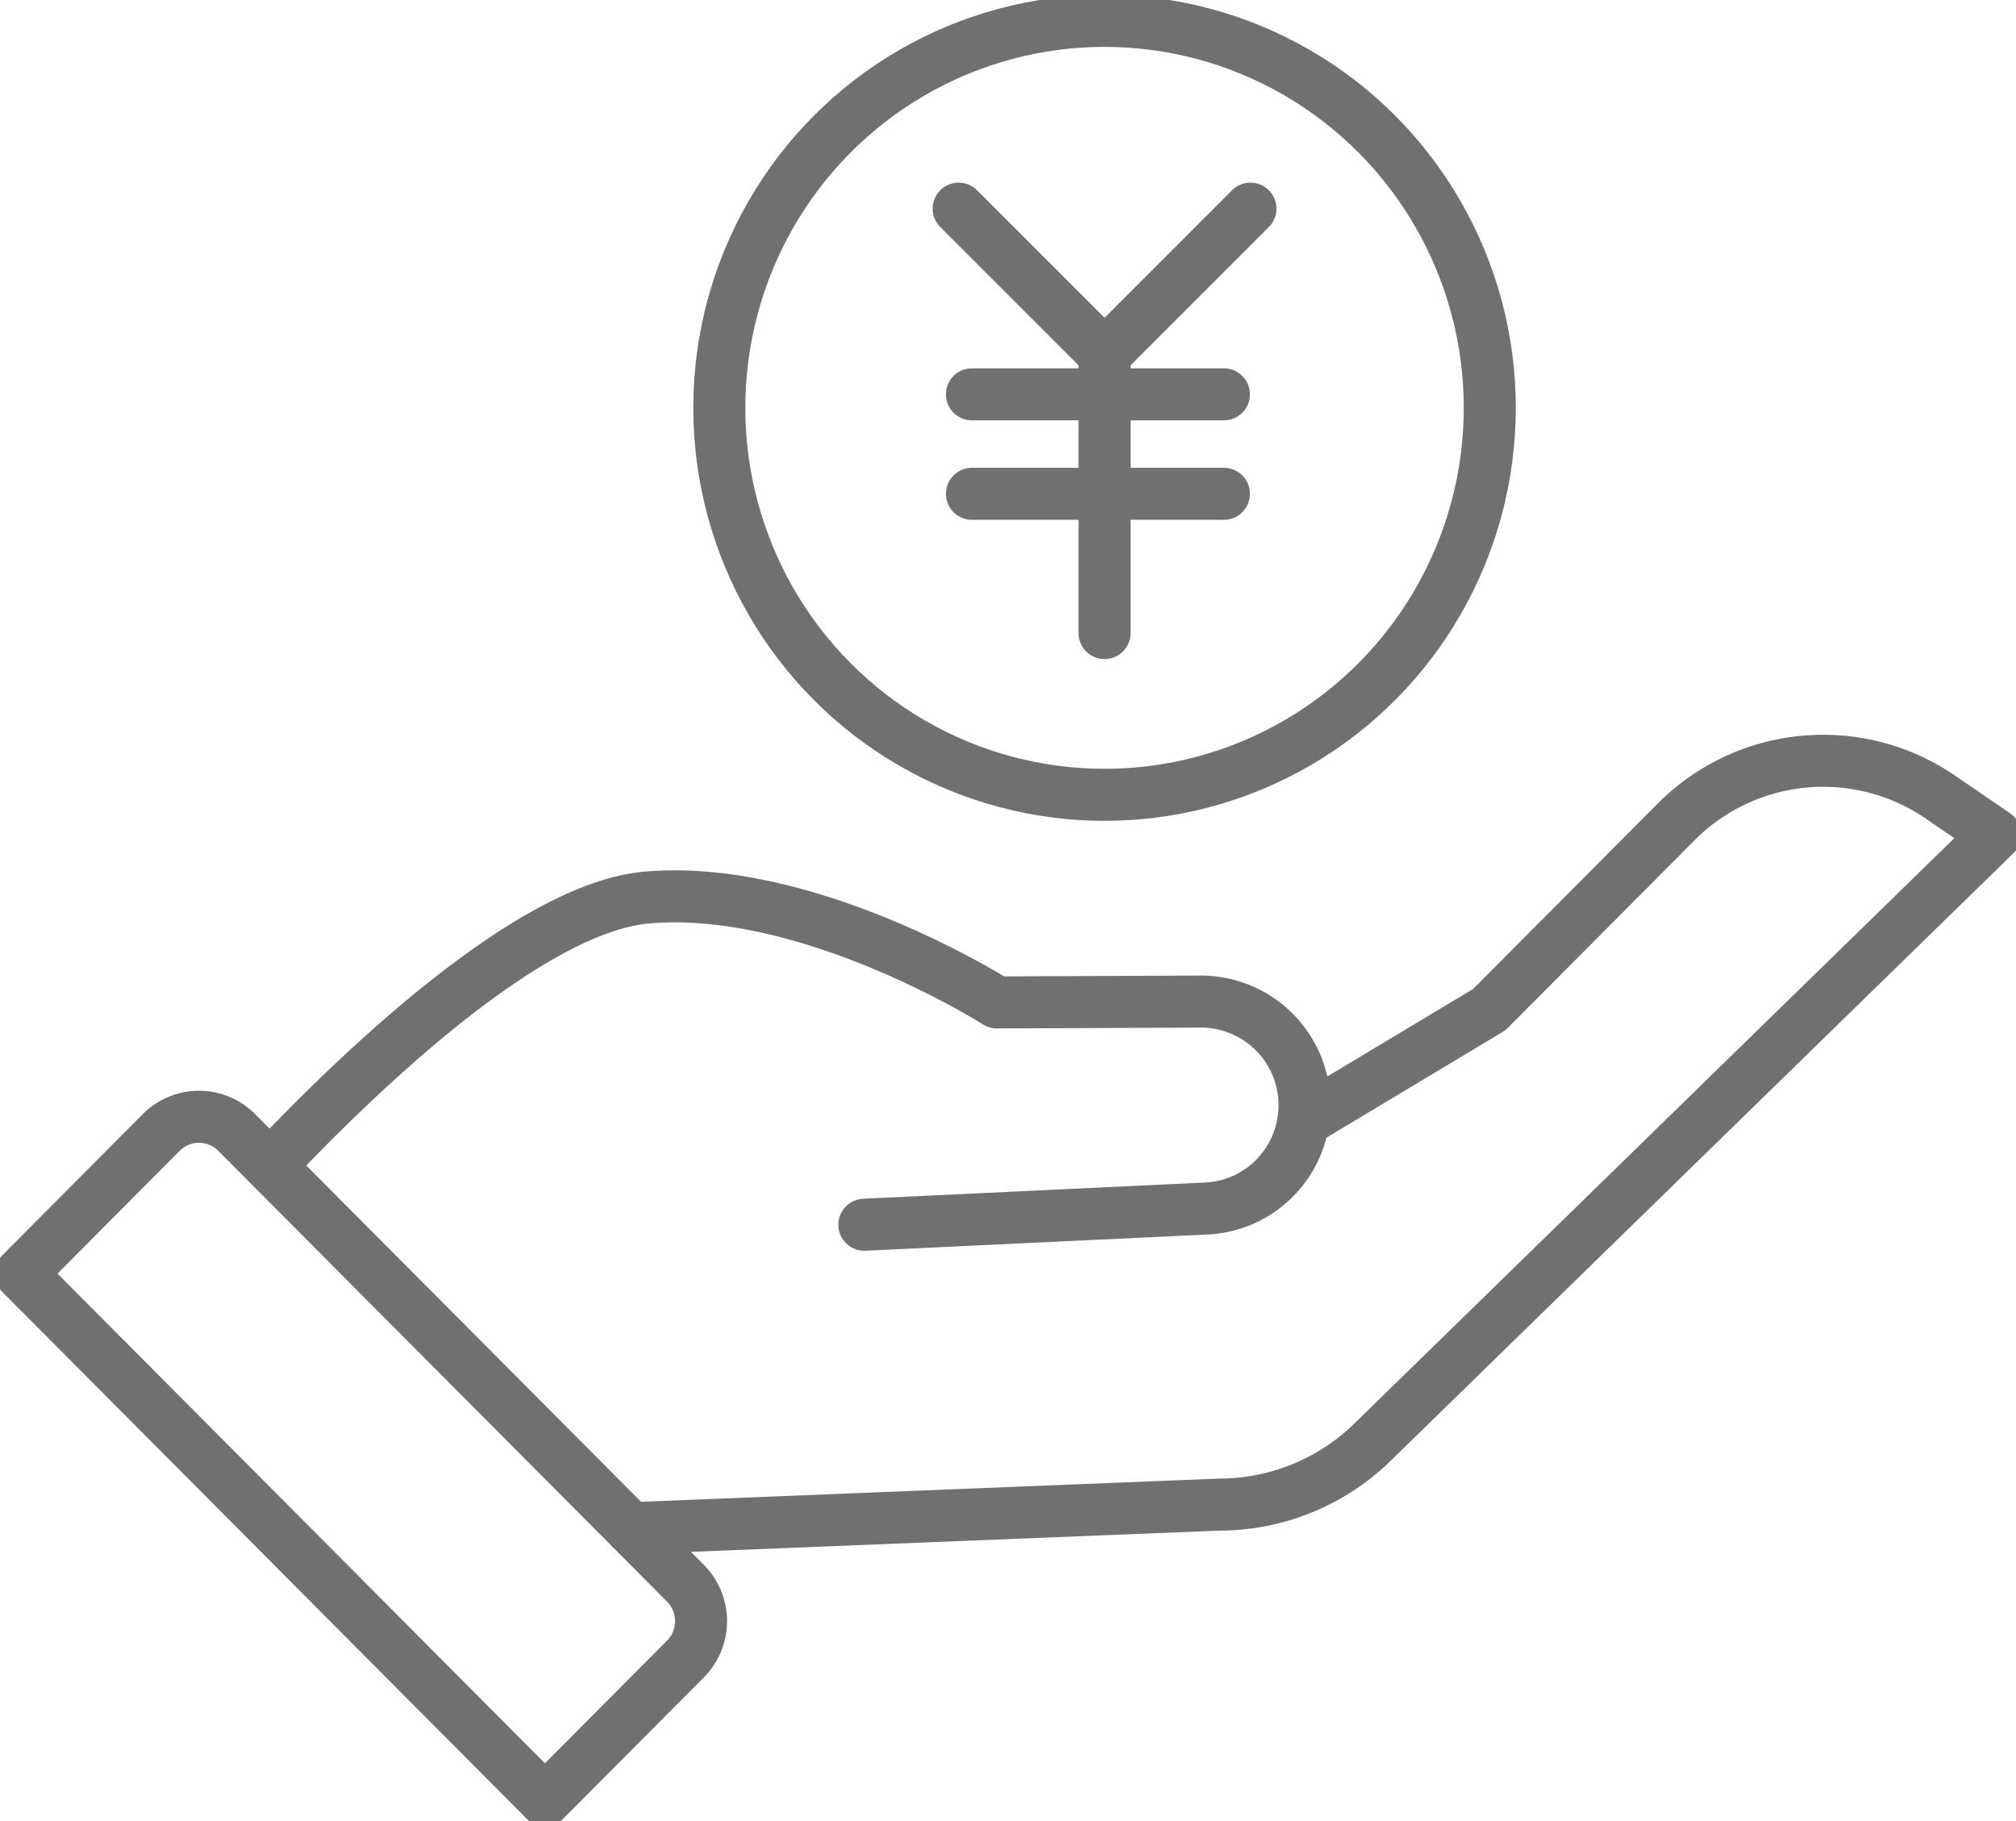
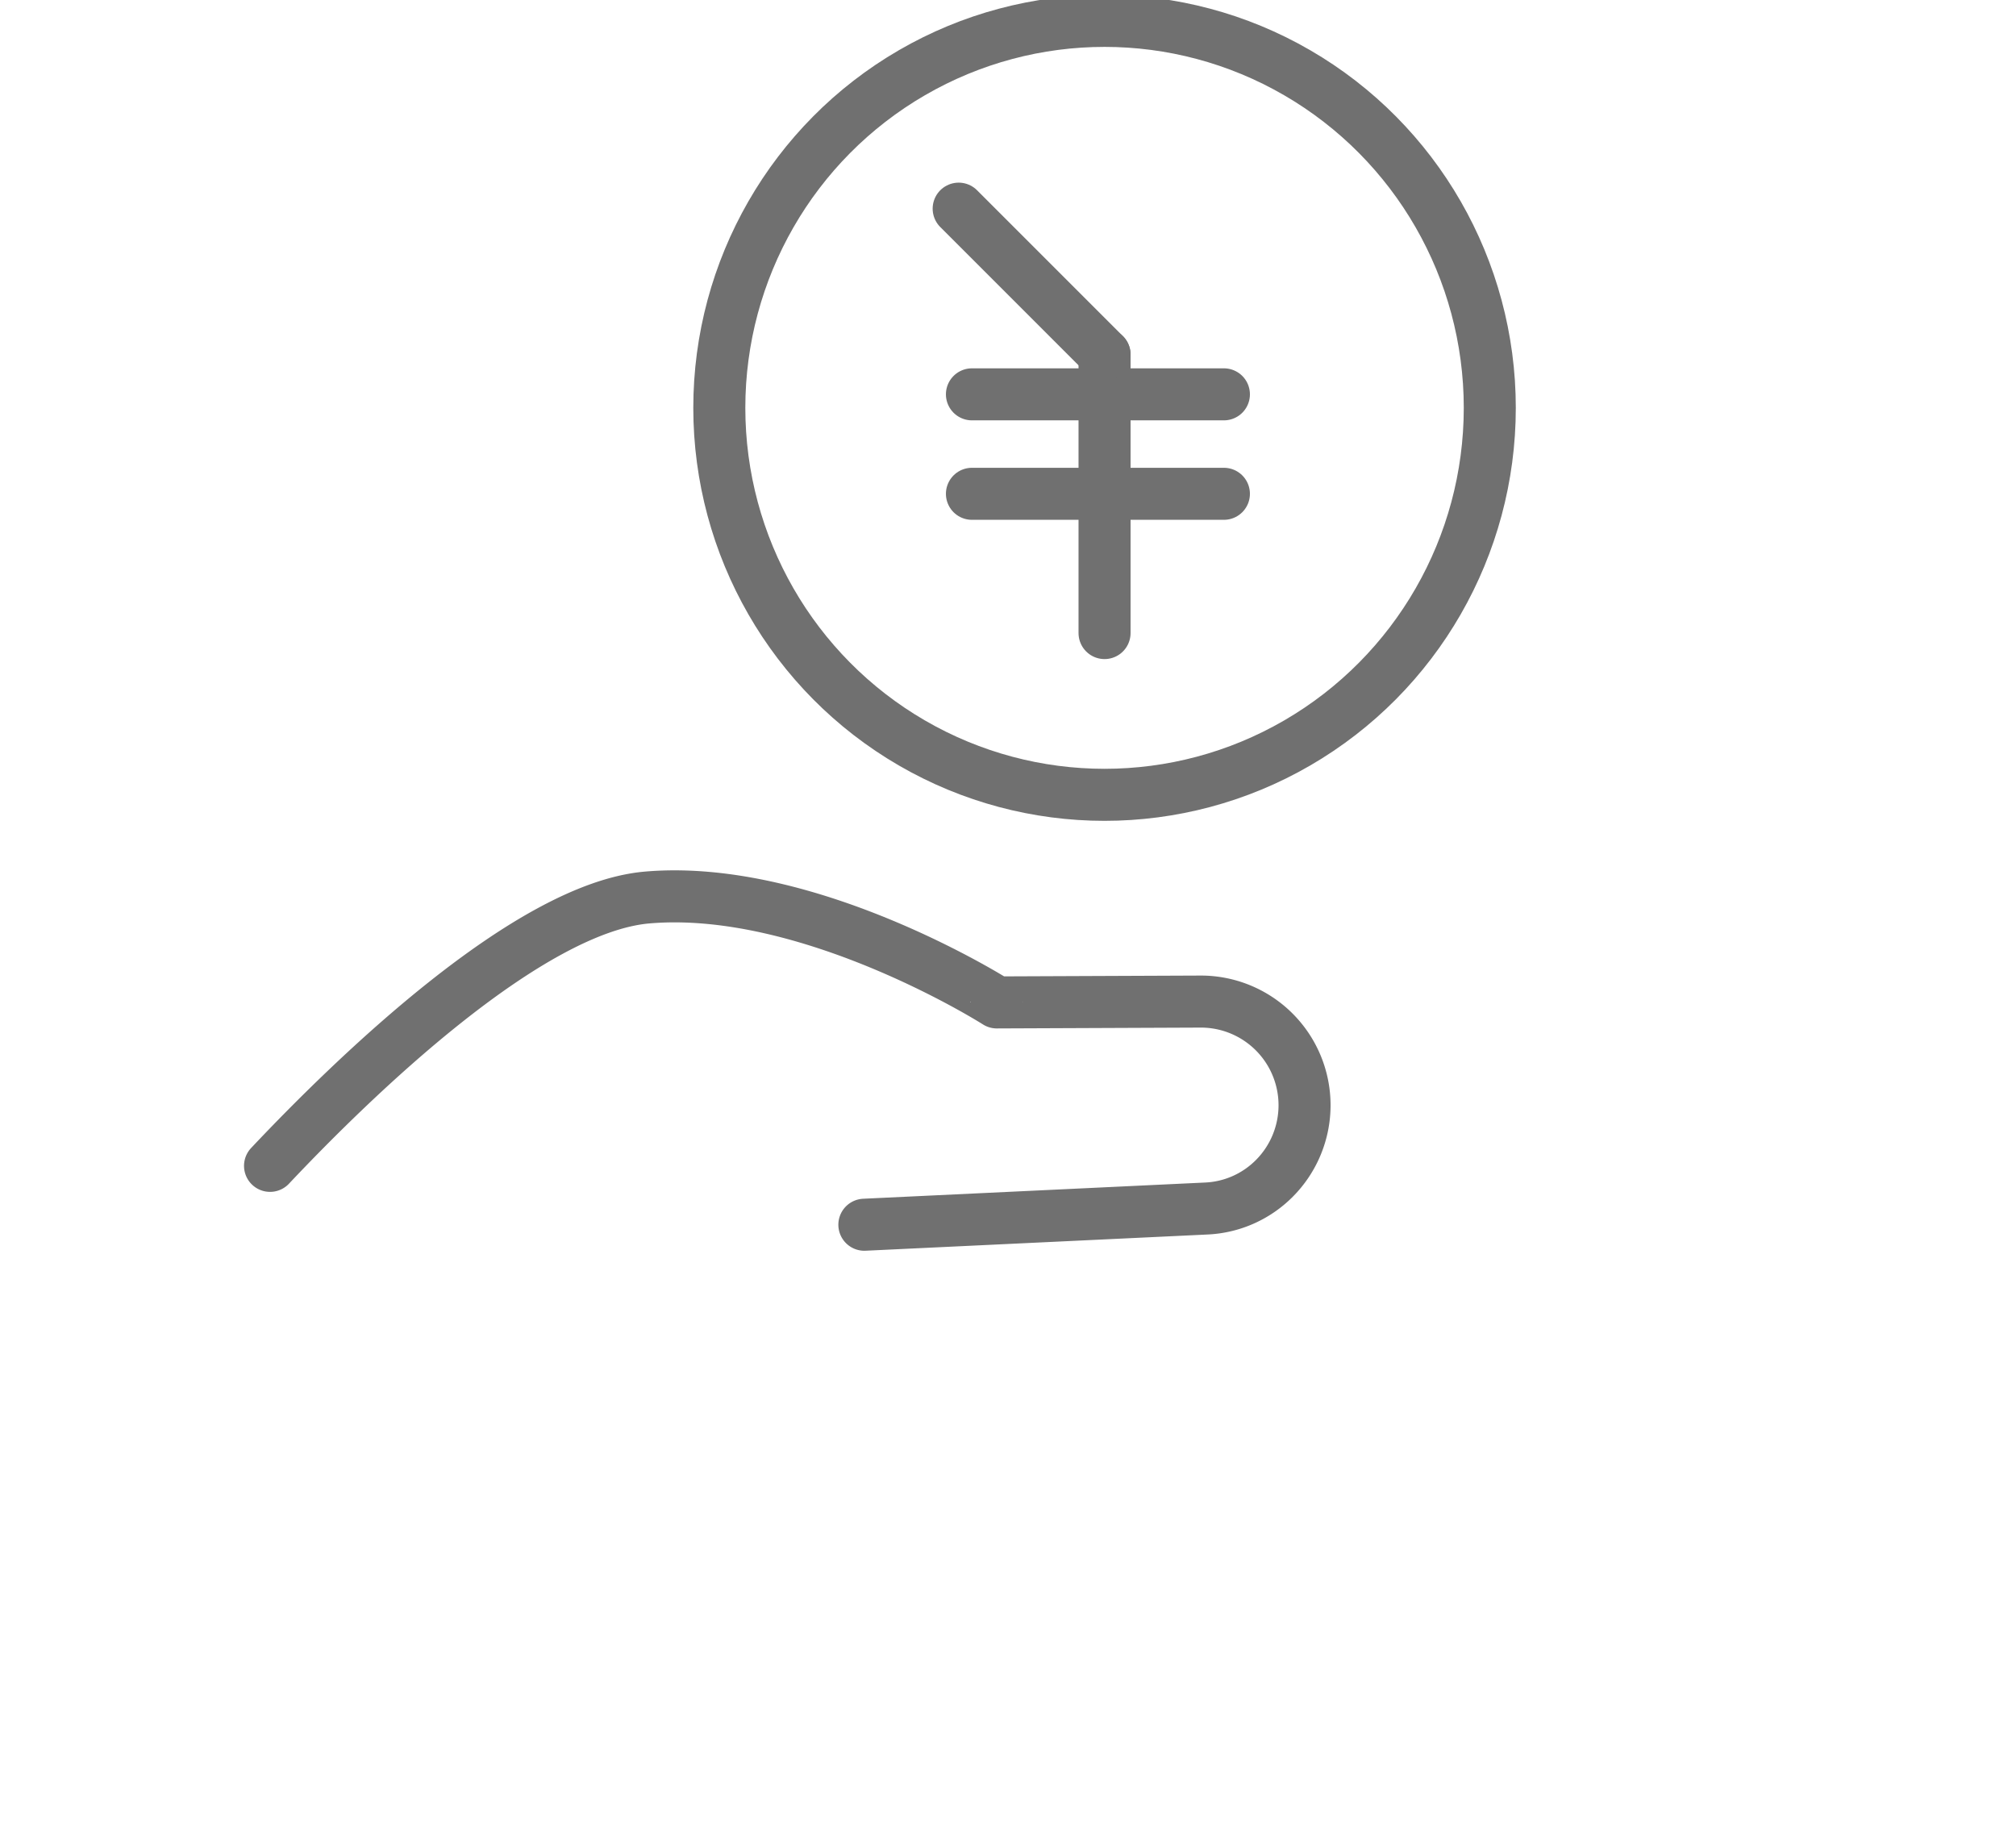
<svg xmlns="http://www.w3.org/2000/svg" id="グループ_15674" data-name="グループ 15674" width="155" height="140" viewBox="0 0 155 140">
  <defs>
    <clipPath id="clip-path">
      <rect id="長方形_7598" data-name="長方形 7598" width="155" height="140" fill="none" stroke="#707070" stroke-width="1" />
    </clipPath>
  </defs>
  <g id="グループ_15673" data-name="グループ 15673" clip-path="url(#clip-path)">
    <ellipse id="楕円形_443" data-name="楕円形 443" cx="29.619" cy="29.75" rx="29.619" ry="29.75" transform="translate(55.304 1.605)" fill="none" stroke="#707070" stroke-linecap="round" stroke-linejoin="round" stroke-width="4" />
    <path id="パス_26640" data-name="パス 26640" d="M71.68,111.114l26.295-1.247a7.867,7.867,0,0,0,5.224-2.315,7.969,7.969,0,0,0-5.635-13.594l-15.7.065S67.5,84.88,54.985,85.957c-9.149.786-22.5,13.74-29,20.63" transform="translate(-5.223 -16.958)" fill="none" stroke="#707070" stroke-linecap="round" stroke-linejoin="round" stroke-width="4" />
-     <path id="パス_26641" data-name="パス 26641" d="M112.531,100.516l14.179-8.51,14.355-14.419a15.945,15.945,0,0,1,20.318-1.918l4.221,2.888-48.076,46.9a16.874,16.874,0,0,1-11.551,4.607L60.7,131.883" transform="translate(-12.202 -14.393)" fill="none" stroke="#707070" stroke-linecap="round" stroke-linejoin="round" stroke-width="4" />
-     <path id="パス_26642" data-name="パス 26642" d="M42.3,159.523l10.8-10.85a4.136,4.136,0,0,0,0-5.829l-34.5-34.654a4.091,4.091,0,0,0-5.8,0L2,119.04Z" transform="translate(-0.402 -21.128)" fill="none" stroke="#707070" stroke-linecap="round" stroke-linejoin="round" stroke-width="4" />
    <g id="グループ_16490" data-name="グループ 16490" transform="translate(-755.793 -1404.459)">
-       <line id="線_2187" data-name="線 2187" x1="11.216" y2="11.216" transform="translate(840.716 1420.5)" fill="none" stroke="#707070" stroke-linecap="round" stroke-width="4" />
      <line id="線_2186" data-name="線 2186" y2="21.412" transform="translate(840.716 1431.716)" fill="none" stroke="#707070" stroke-linecap="round" stroke-width="4" />
      <line id="線_2188" data-name="線 2188" x2="19.373" transform="translate(830.52 1434.775)" fill="none" stroke="#707070" stroke-linecap="round" stroke-width="4" />
      <line id="線_2189" data-name="線 2189" x2="19.373" transform="translate(830.52 1442.422)" fill="none" stroke="#707070" stroke-linecap="round" stroke-width="4" />
      <line id="線_2190" data-name="線 2190" x1="11.216" y1="11.216" transform="translate(829.5 1420.5)" fill="none" stroke="#707070" stroke-linecap="round" stroke-width="4" />
    </g>
  </g>
</svg>